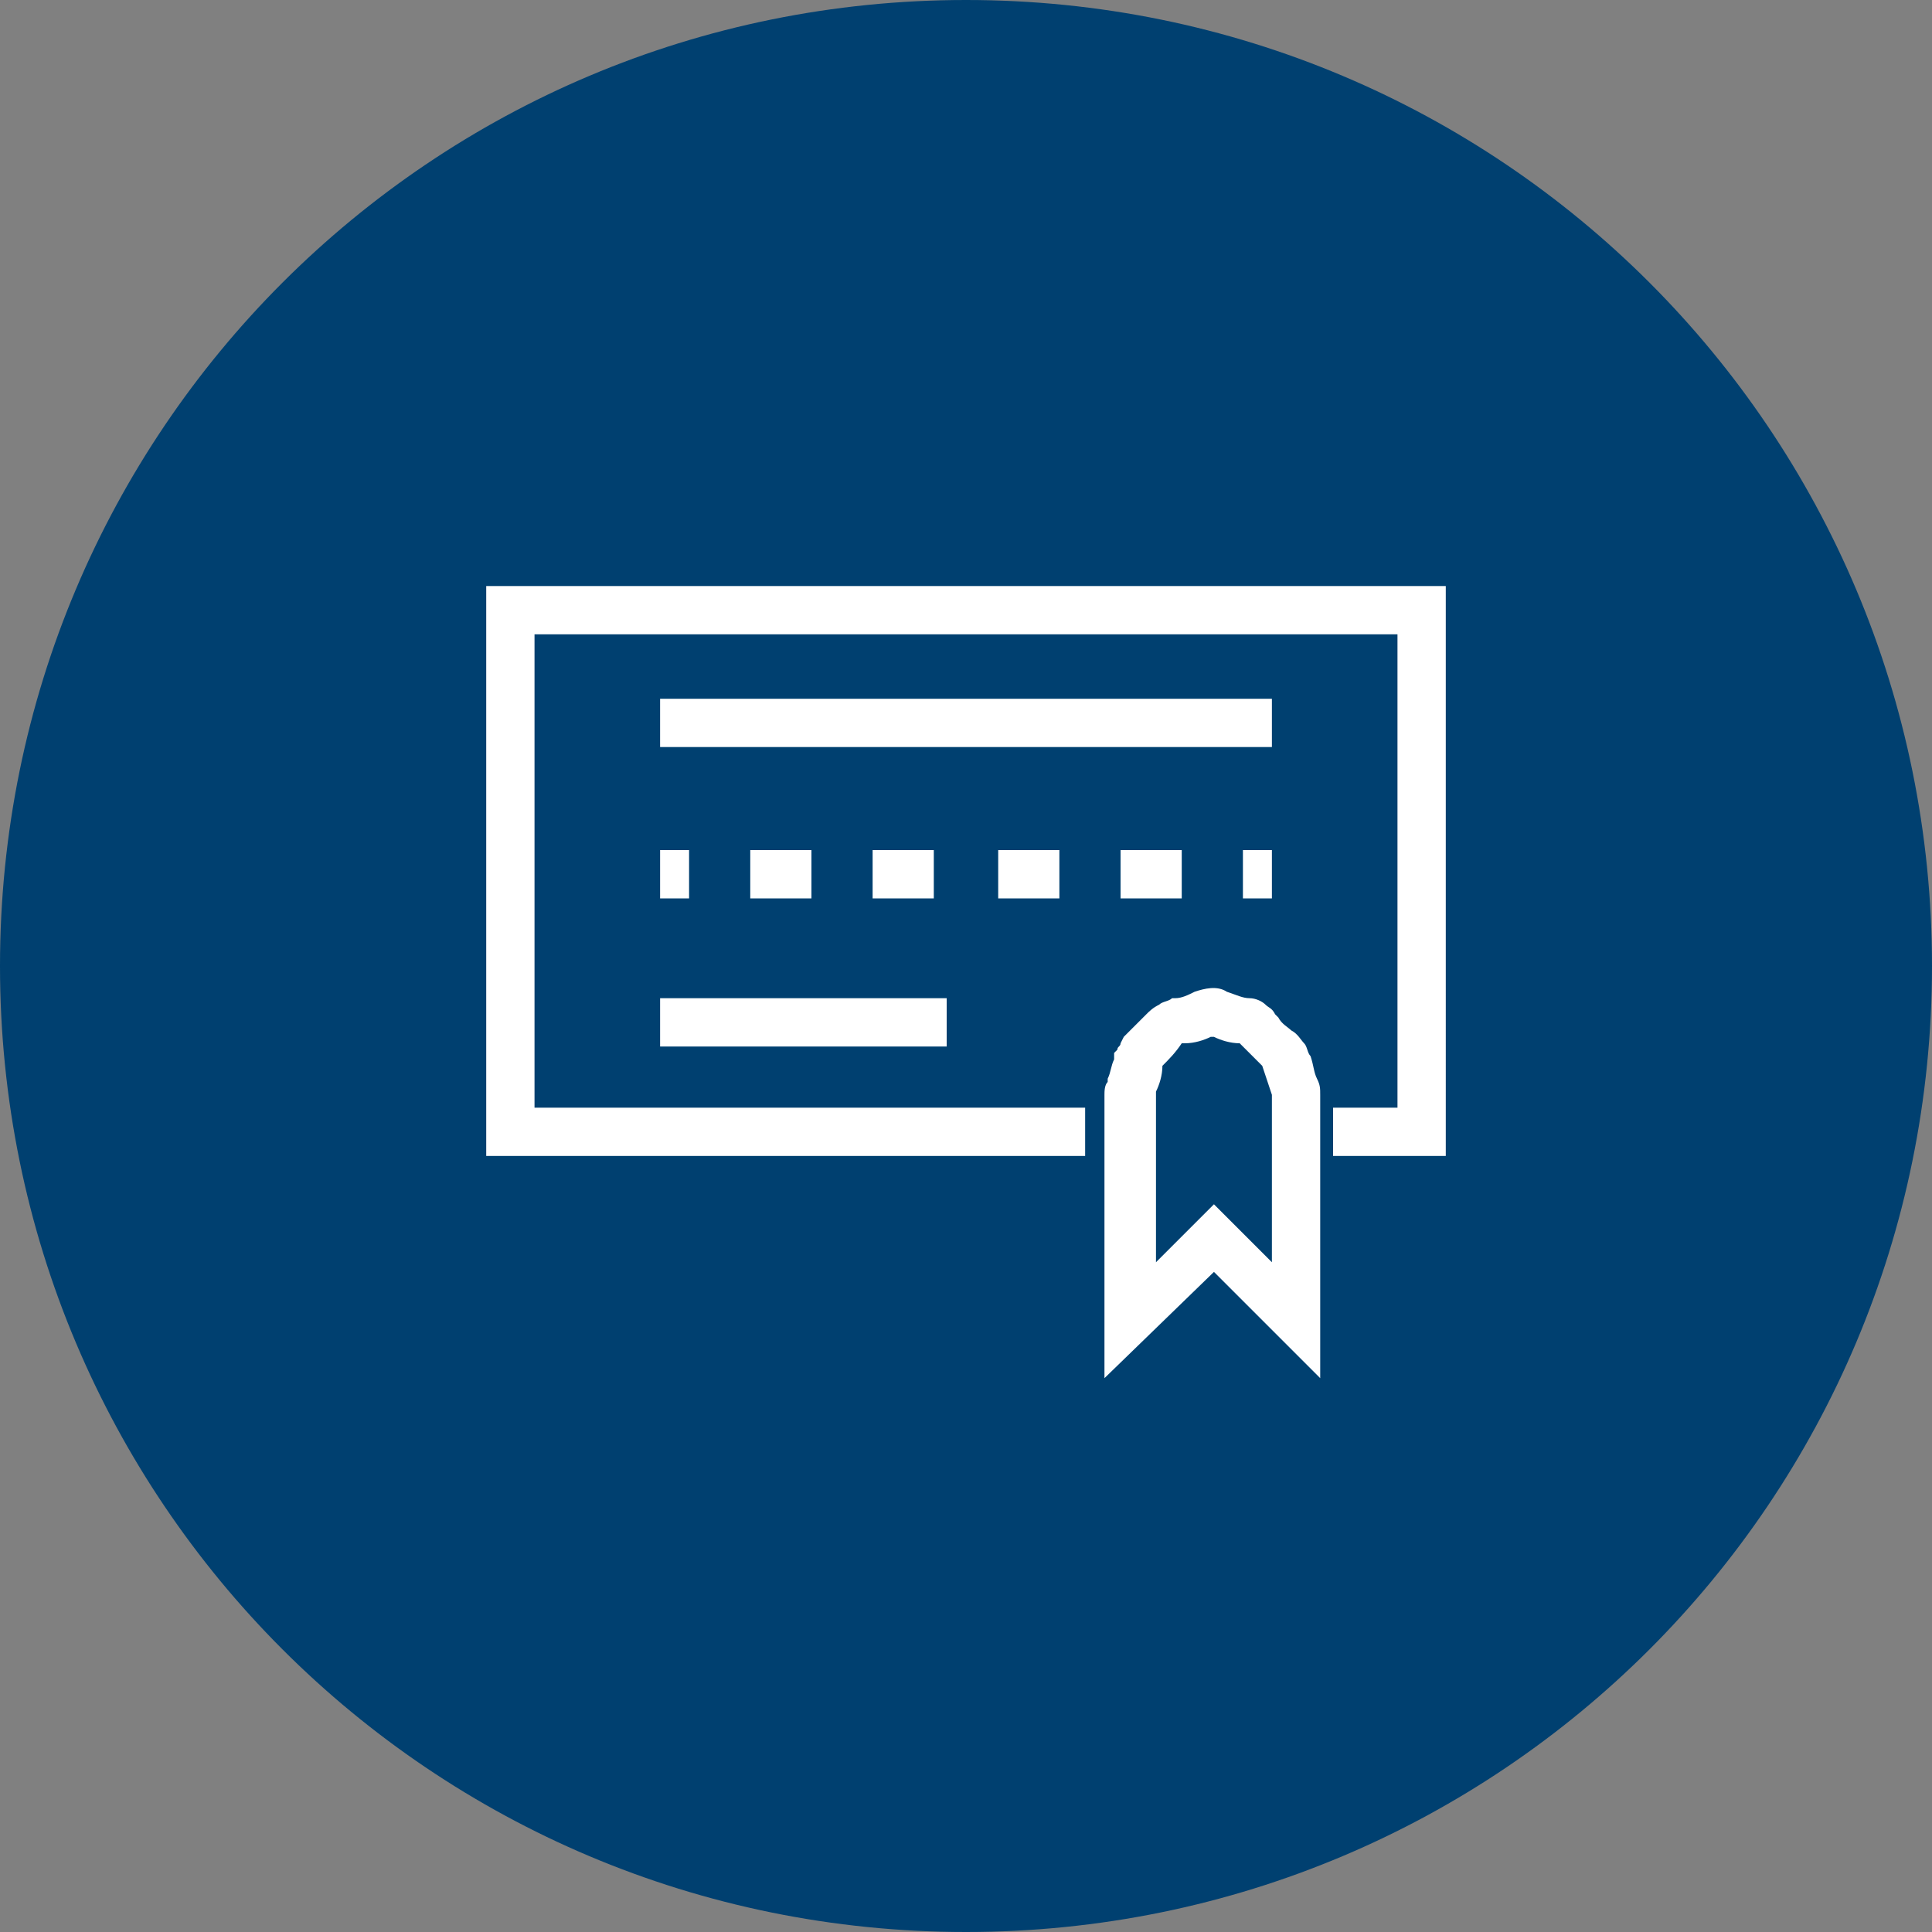
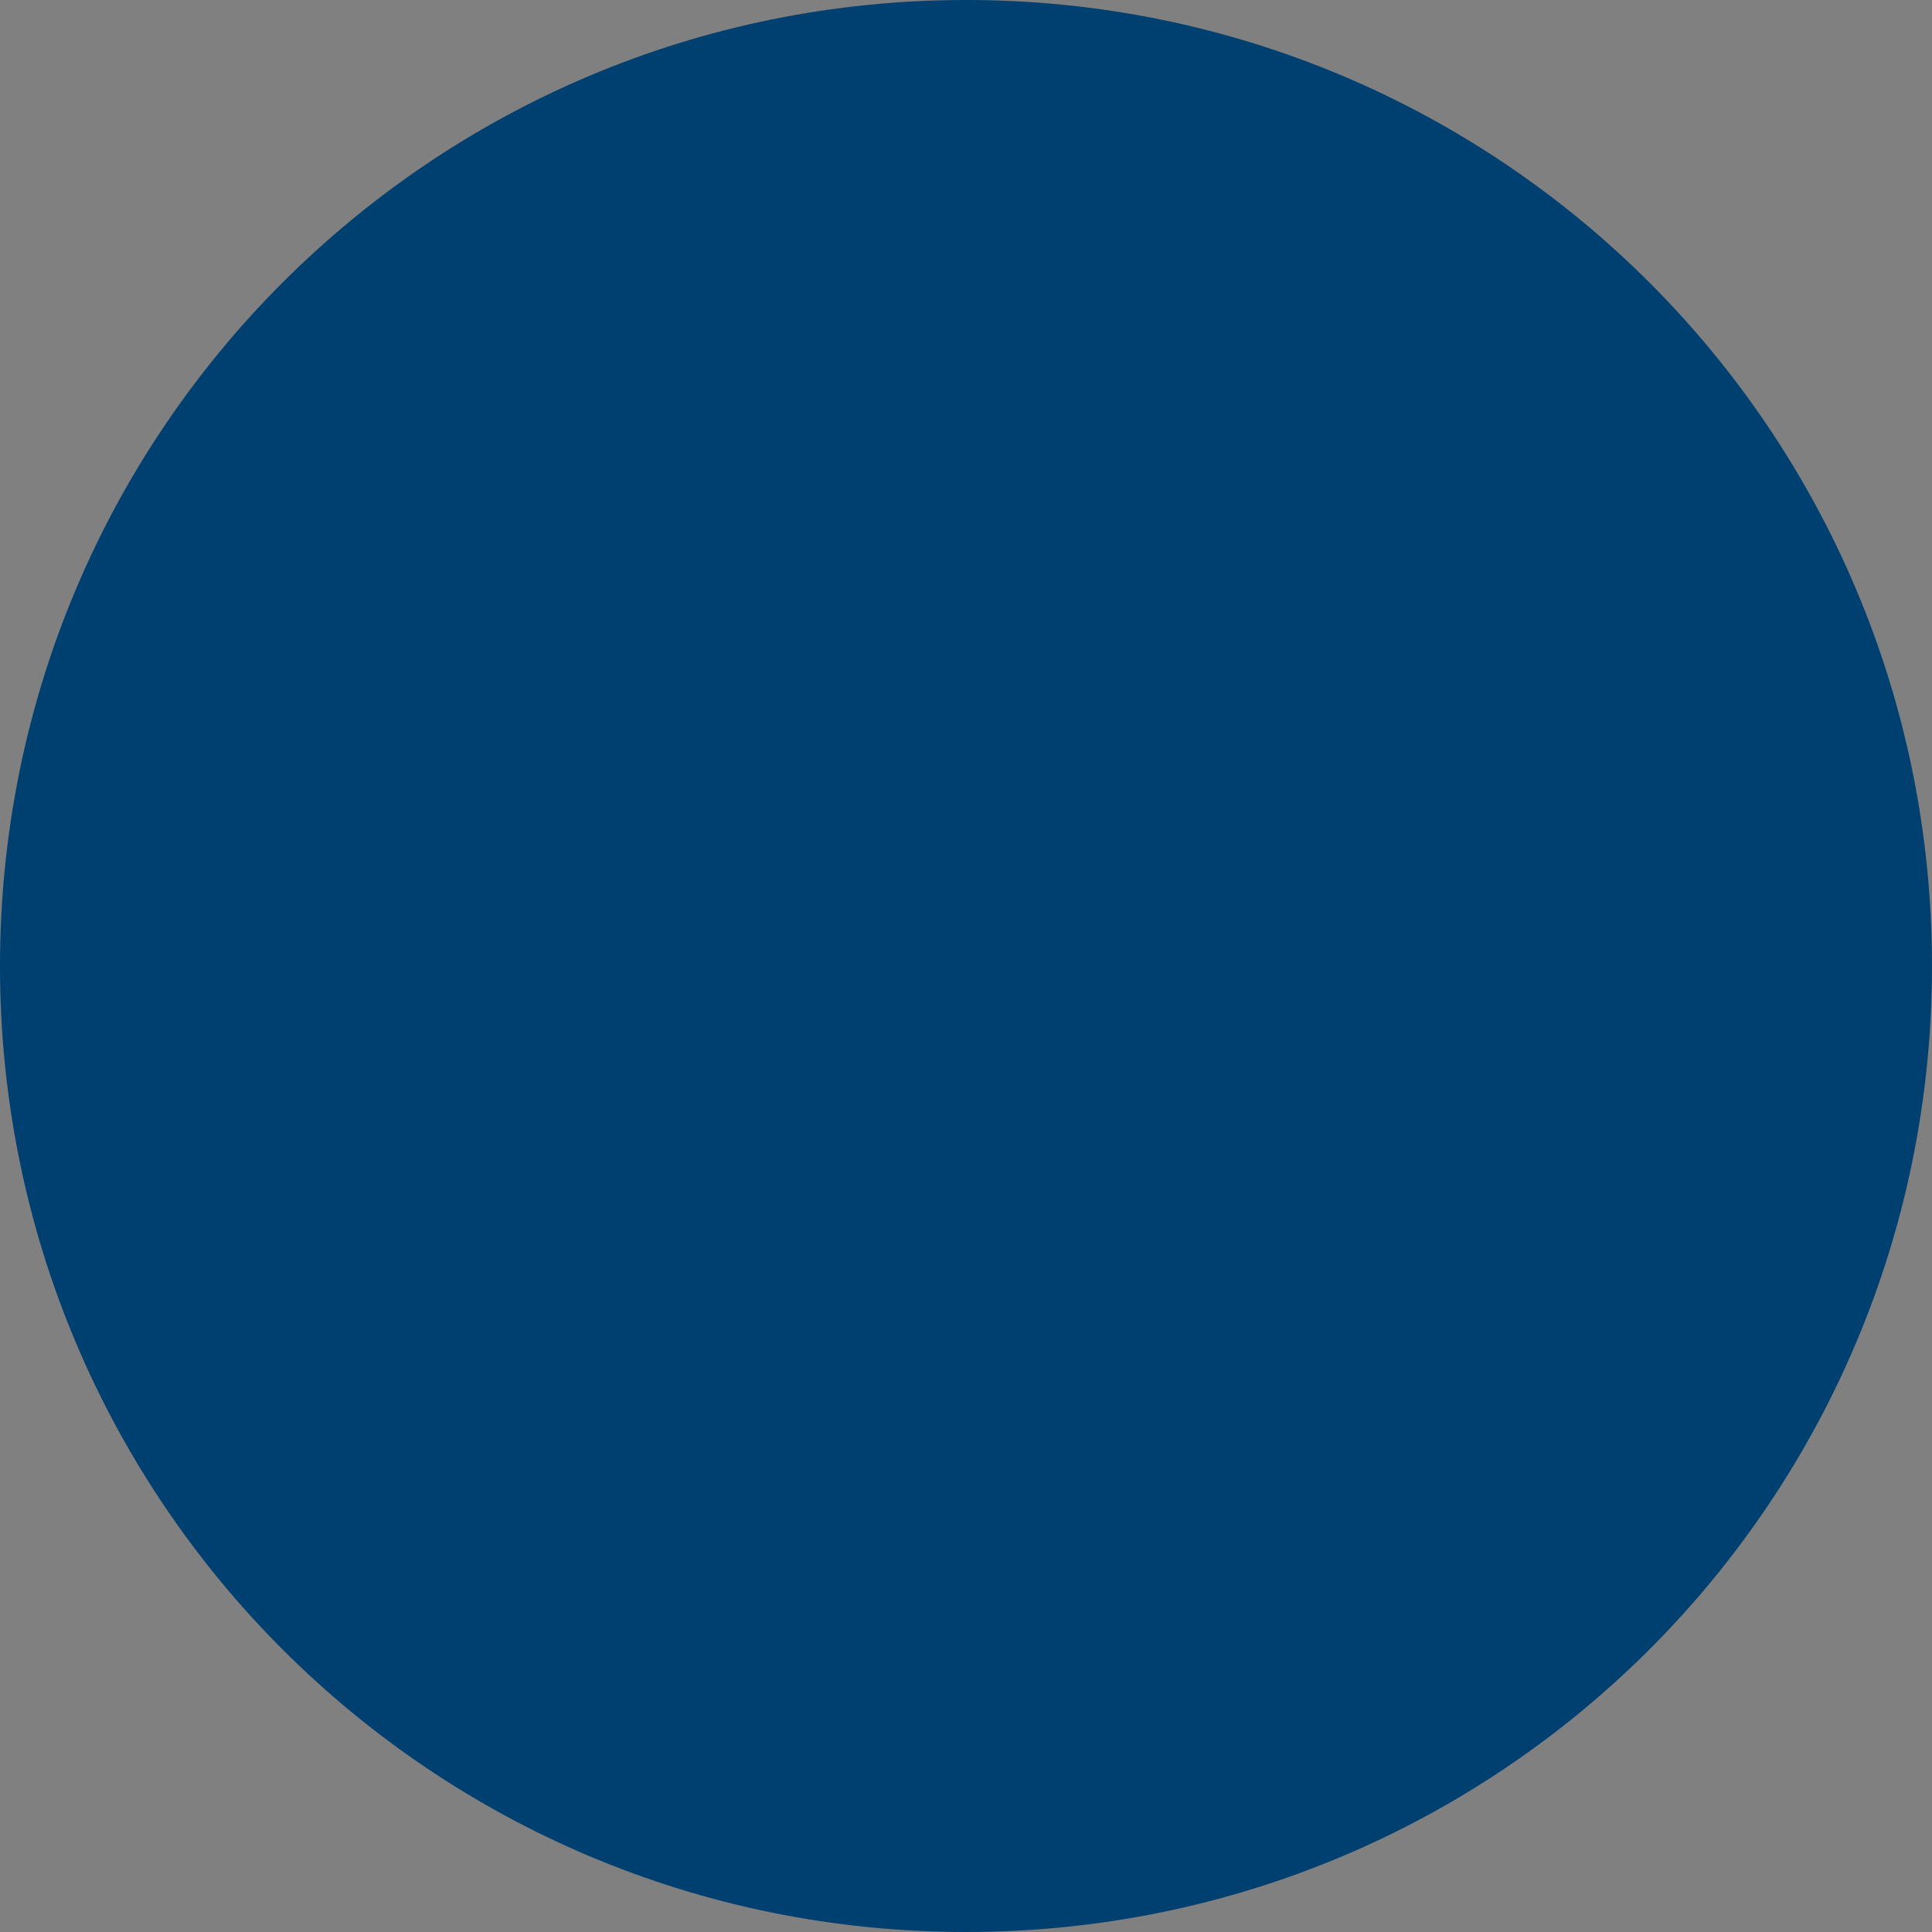
<svg xmlns="http://www.w3.org/2000/svg" version="1.1" id="Betriebliche_Altersvorsorge" x="0px" y="0px" viewBox="0 0 60 60" style="enable-background:new 0 0 60 60;" xml:space="preserve">
  <rect x="0" y="0" width="60" height="60" fill="#808080" stroke="none" />
  <style type="text/css">
	.st0{fill-rule:evenodd;clip-rule:evenodd;fill:#004070;}
	.st1{fill:#FFFFFF;}
</style>
  <path id="bg" class="st0" d="M30,0c16.6,0,30,13.4,30,30S46.6,60,30,60S0,46.6,0,30S13.4,0,30,0z" />
-   <path id="icon" class="st1" d="M34.3,42.8l0-8.8c0-0.1,0-0.3,0.1-0.4l0-0.1c0.1-0.2,0.1-0.4,0.2-0.6c0,0,0-0.1,0-0.1v-0.1l0.1-0.1  c0-0.1,0.1-0.1,0.1-0.2l0.1-0.2c0,0,0.1-0.1,0.1-0.1l0,0c0.2-0.2,0.4-0.4,0.6-0.6c0.1-0.1,0.2-0.2,0.4-0.3c0.1-0.1,0.3-0.1,0.4-0.2  l0.1,0c0.2,0,0.4-0.1,0.6-0.2c0.3-0.1,0.7-0.2,1,0c0.3,0.1,0.5,0.2,0.7,0.2c0.2,0,0.4,0.1,0.5,0.2c0.1,0.1,0.2,0.1,0.3,0.3l0.1,0.1  c0.1,0.2,0.3,0.3,0.4,0.4c0.2,0.1,0.3,0.3,0.4,0.4c0.1,0.1,0.1,0.3,0.2,0.4c0.1,0.3,0.1,0.5,0.2,0.7c0.1,0.2,0.1,0.3,0.1,0.5v8.8  l-3.3-3.3L34.3,42.8z M36.1,33.1c0,0.3-0.1,0.6-0.2,0.8l0,0.1l0,5.2l1.8-1.8l1.8,1.8V34c-0.1-0.3-0.2-0.6-0.3-0.9  c-0.2-0.2-0.4-0.4-0.6-0.6l-0.1-0.1c-0.3,0-0.6-0.1-0.8-0.2l-0.1,0c-0.2,0.1-0.5,0.2-0.8,0.2l-0.1,0C36.5,32.7,36.3,32.9,36.1,33.1  L36.1,33.1z M39.4,34L39.4,34L39.4,34z M44.9,18.2H15.1v17.7h18.6v-1.5H16.6V19.7h26.8v14.7h-2v1.5h3.5V18.2z M39.5,21.7h-19v1.5h19  V21.7z M21.4,26.4h-0.9v1.5h0.9V26.4z M36.7,27.9h-1.9v-1.5h1.9V27.9z M32.9,27.9H31v-1.5h1.9V27.9z M29,27.9h-1.9v-1.5H29V27.9z   M25.2,27.9h-1.9v-1.5h1.9V27.9z M39.5,26.4h-0.9v1.5h0.9V26.4z M29.4,31h-8.9v1.5h8.9V31z" />
</svg>